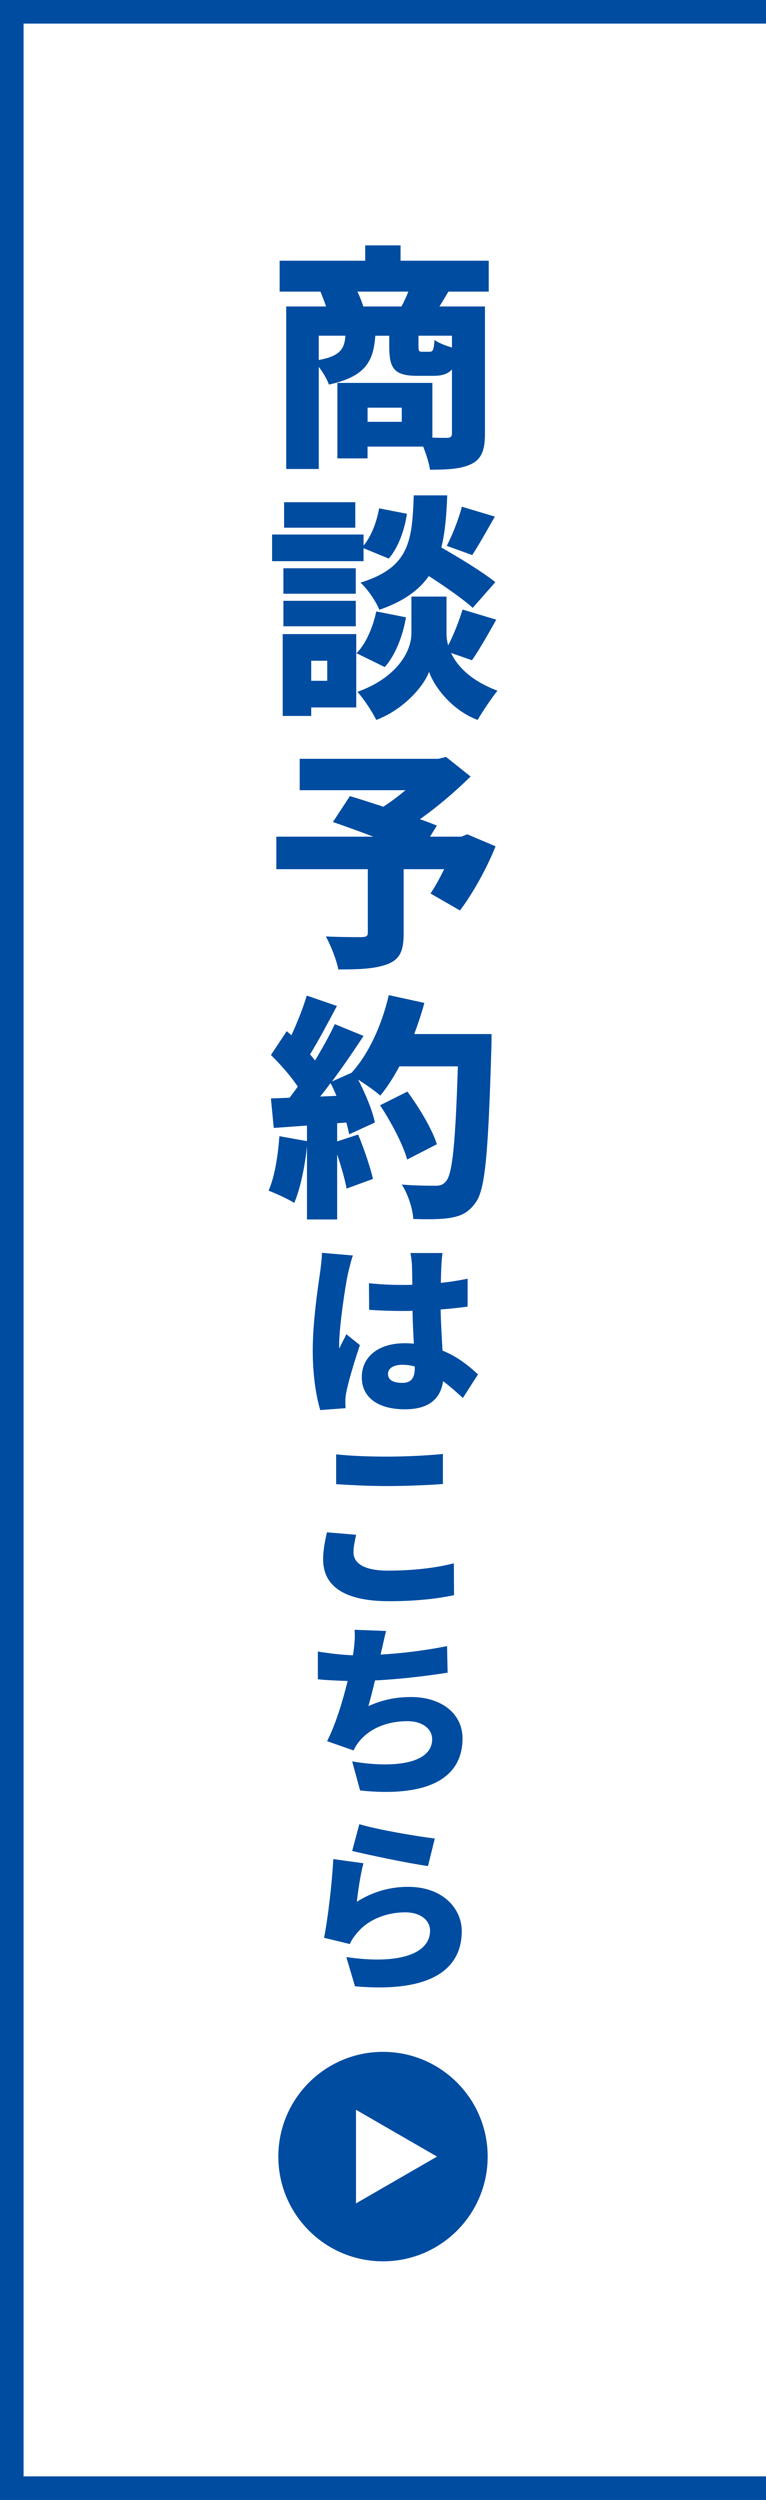
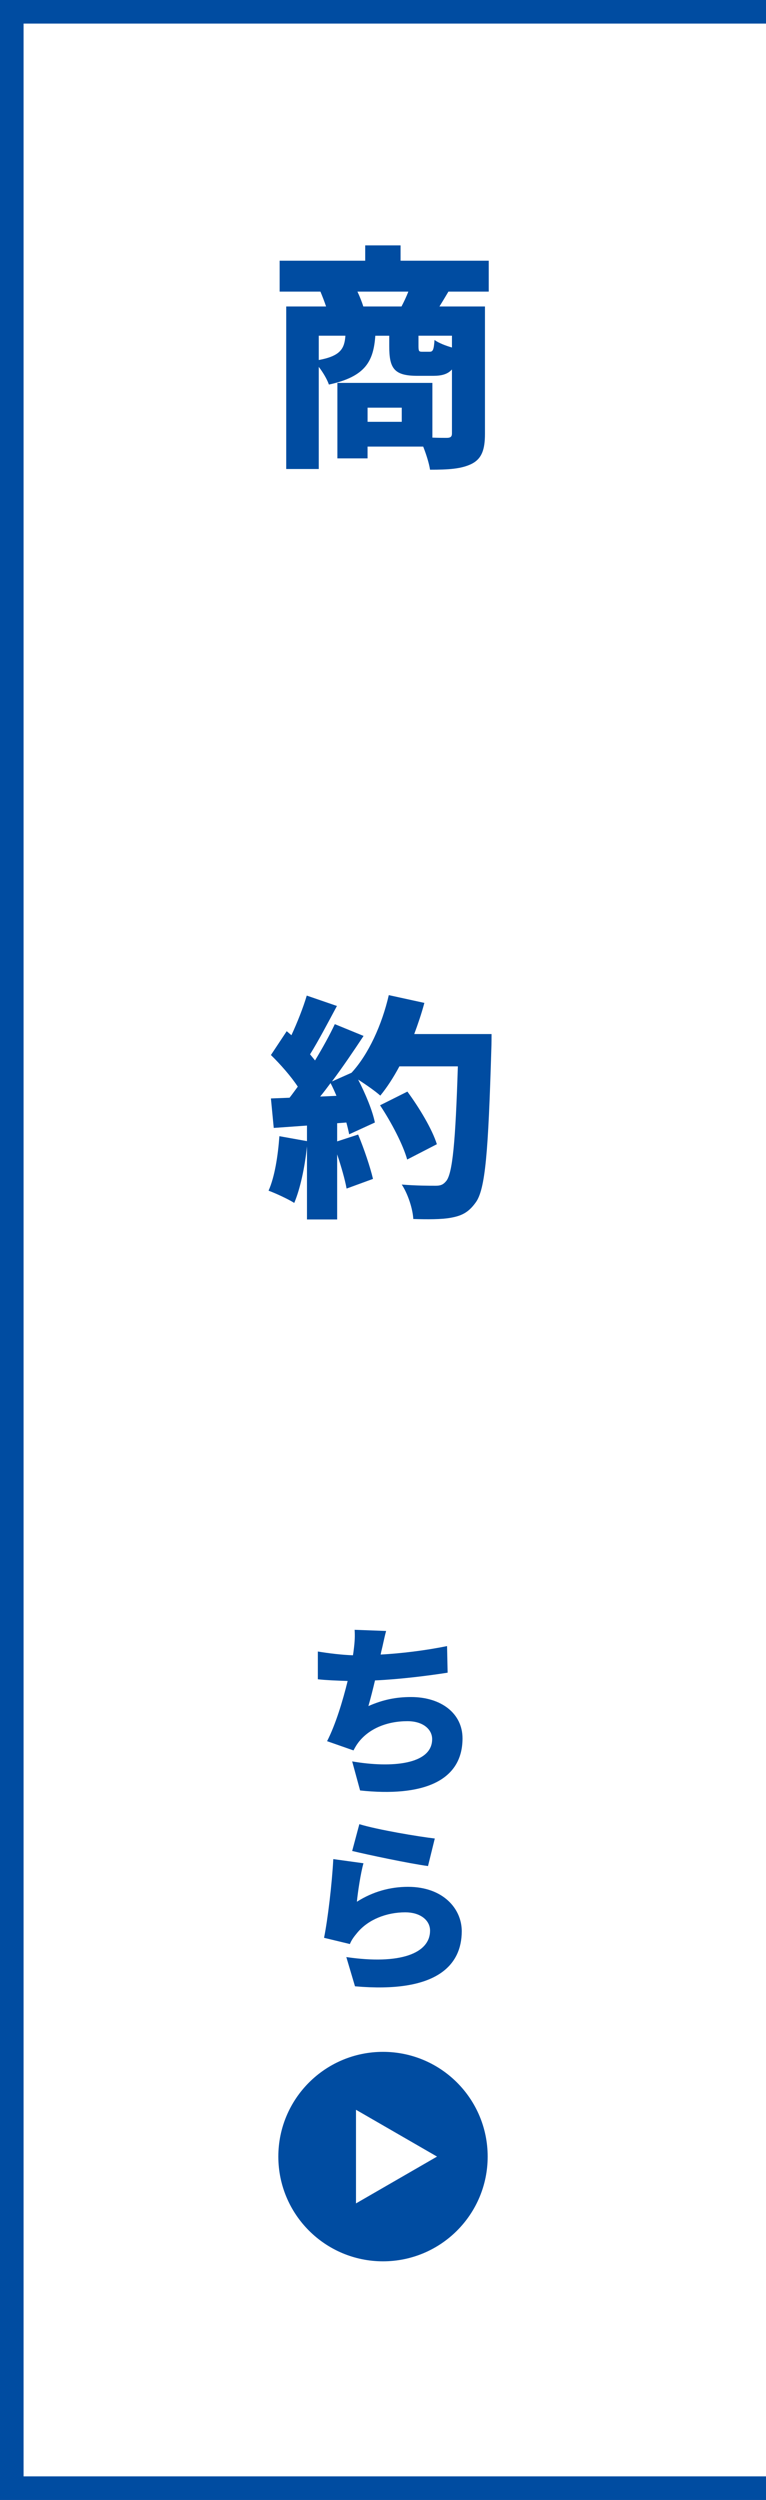
<svg xmlns="http://www.w3.org/2000/svg" version="1.1" id="レイヤー_1" x="0px" y="0px" viewBox="0 0 65 212" enable-background="new 0 0 65 212" xml:space="preserve">
  <rect x="0" y="0" width="65" height="212" fill="#808080" stroke="none" />
  <g>
    <g>
      <polyline fill="#FFFFFF" points="65,211 1,211 1,1 65,1   " />
      <polygon fill="#004CA1" points="65,212 0,212 0,0 65,0 65,2 2,2 2,210 65,210   " />
    </g>
  </g>
  <g>
    <g>
      <g>
        <g>
          <path fill="#004CA1" d="M38.052,24.729c-0.28,0.479-0.54,0.9-0.761,1.26h3.861v10.803c0,1.32-0.261,2.101-1.12,2.54      c-0.881,0.44-2.001,0.5-3.541,0.5c-0.08-0.54-0.32-1.3-0.58-1.96H31.19v1H28.63V32.47h8.061v4.642      c0.54,0.02,1.02,0.02,1.22,0.02c0.32,0,0.44-0.1,0.44-0.38v-5.421c-0.36,0.399-0.86,0.54-1.58,0.54h-1.36      c-1.98,0-2.381-0.641-2.381-2.501v-0.9h-1.18c-0.16,2.141-0.801,3.461-3.941,4.142c-0.14-0.421-0.5-1.041-0.86-1.501v8.662      h-2.761V25.989h3.381c-0.14-0.42-0.319-0.88-0.479-1.26h-3.461v-2.621h7.262v-1.3h3v1.3h7.481v2.621H38.052z M27.049,30.53      c1.841-0.34,2.181-0.96,2.261-2.061h-2.261V30.53z M34.07,25.989c0.2-0.38,0.42-0.84,0.58-1.26h-4.32      c0.2,0.42,0.38,0.88,0.5,1.26H34.07z M34.091,34.571h-2.9v1.2h2.9V34.571z M38.352,28.469h-2.841v0.86c0,0.46,0.04,0.5,0.32,0.5      h0.62c0.28,0,0.36-0.14,0.42-1c0.32,0.24,0.92,0.48,1.48,0.641V28.469z" />
        </g>
        <g>
-           <path fill="#004CA1" d="M30.85,47.589h-7.762v-2.261h7.762v0.94c0.641-0.76,1.12-2,1.32-3.16l2.36,0.46      c-0.199,1.36-0.72,2.86-1.54,3.801l-2.141-0.881V47.589z M30.23,59.992h-3.82v0.721h-2.421v-6.941h6.241V59.992z M30.189,50.35      h-6.141v-2.16h6.141V50.35z M24.049,50.95h6.141v2.161h-6.141V50.95z M30.149,44.749h-6.041v-2.16h6.041V44.749z M26.409,56.031      v1.701h1.36v-1.701H26.409z M34.45,52.35c-0.26,1.541-0.88,3.181-1.8,4.221l-2.4-1.18c0.8-0.78,1.4-2.221,1.68-3.541      L34.45,52.35z M38.271,55.371c0.54,1.141,1.7,2.361,3.94,3.201c-0.52,0.66-1.28,1.78-1.68,2.48      c-2.201-0.82-3.701-2.841-4.121-4.081c-0.46,1.24-2.16,3.201-4.481,4.081c-0.319-0.66-1.08-1.82-1.6-2.381      c3.4-1.22,4.581-3.48,4.581-4.94V50.59h2.98v3.141c0,0.3,0.04,0.64,0.14,1c0.48-0.92,0.94-2.12,1.221-3.041l2.86,0.86      c-0.72,1.28-1.46,2.581-2.061,3.44L38.271,55.371z M40.112,51.55c-0.801-0.74-2.301-1.78-3.722-2.7      c-0.84,1.2-2.16,2.16-4.2,2.86c-0.28-0.7-1-1.761-1.601-2.301c4.201-1.3,4.381-3.581,4.52-7.401h2.841      c-0.06,1.66-0.18,3.141-0.5,4.421c1.58,0.9,3.541,2.101,4.581,2.94L40.112,51.55z M37.911,46.29      c0.48-0.921,1.021-2.301,1.28-3.321l2.801,0.84c-0.7,1.221-1.38,2.441-1.92,3.261L37.911,46.29z" />
-         </g>
+           </g>
        <g>
-           <path fill="#004CA1" d="M42.053,71.77c-0.78,1.94-1.94,4.001-3.021,5.441l-2.5-1.44c0.38-0.561,0.78-1.3,1.16-2.061h-3.44v5.481      c0,1.44-0.32,2.181-1.4,2.58c-1.061,0.4-2.44,0.44-4.142,0.44c-0.159-0.82-0.64-2.04-1.06-2.801      c1.08,0.061,2.641,0.061,3.04,0.061c0.4-0.021,0.521-0.08,0.521-0.381V73.71h-7.762V70.95h8.222      c-1.2-0.46-2.42-0.899-3.421-1.24l1.44-2.2c0.801,0.24,1.801,0.561,2.841,0.9c0.62-0.4,1.28-0.9,1.881-1.4h-8.982v-2.661h11.763      l0.66-0.159l2.08,1.66c-1.22,1.2-2.74,2.521-4.301,3.62c0.54,0.181,1.04,0.381,1.44,0.541l-0.58,0.939h2.66l0.5-0.2      L42.053,71.77z" />
-         </g>
+           </g>
        <g>
          <path fill="#004CA1" d="M41.712,87.688c0,0,0,0.94-0.02,1.301c-0.26,8.682-0.5,11.902-1.341,13.003      c-0.62,0.859-1.22,1.12-2.12,1.28c-0.76,0.14-1.98,0.14-3.161,0.1c-0.039-0.82-0.439-2.101-0.979-2.921      c1.22,0.101,2.34,0.101,2.881,0.101c0.399,0,0.62-0.08,0.859-0.36c0.58-0.6,0.82-3.44,1.021-9.762h-4.961      c-0.5,0.939-1.061,1.8-1.62,2.48c-0.4-0.36-1.2-0.921-1.881-1.36c0.641,1.24,1.221,2.641,1.421,3.641l-2.181,1      c-0.061-0.3-0.141-0.64-0.24-1l-0.78,0.06v1.541l1.78-0.58c0.5,1.2,1.021,2.74,1.261,3.761l-2.241,0.82      c-0.14-0.78-0.46-1.881-0.8-2.901v5.521h-2.561V97.21c-0.18,1.78-0.58,3.621-1.08,4.801c-0.5-0.32-1.58-0.82-2.181-1.04      c0.521-1.16,0.8-2.961,0.92-4.621l2.341,0.42v-1.32l-2.82,0.2l-0.24-2.5l1.58-0.061c0.24-0.3,0.46-0.62,0.7-0.94      c-0.58-0.88-1.48-1.9-2.28-2.681l1.34-2.021l0.4,0.341c0.5-1.08,1-2.341,1.301-3.361l2.561,0.881      c-0.761,1.42-1.581,2.98-2.281,4.101c0.141,0.18,0.301,0.36,0.421,0.521c0.64-1.061,1.24-2.141,1.68-3.081l2.44,1      c-0.82,1.24-1.74,2.601-2.681,3.861l1.661-0.74c1.439-1.561,2.58-4.062,3.16-6.582l3.02,0.66c-0.24,0.9-0.54,1.78-0.86,2.641      H41.712z M28.55,92.929c-0.16-0.38-0.32-0.74-0.501-1.08c-0.3,0.4-0.58,0.78-0.88,1.141L28.55,92.929z M34.551,98.331      c-0.34-1.24-1.341-3.161-2.301-4.601l2.32-1.161c1.001,1.36,2.101,3.181,2.501,4.462L34.551,98.331z" />
        </g>
        <g>
-           <path fill="#004CA1" d="M29.948,106.467c-0.145,0.352-0.368,1.313-0.433,1.601c-0.192,0.816-0.736,4.466-0.736,5.938      c0,0.048,0,0.288,0.016,0.352c0.192-0.448,0.385-0.752,0.593-1.216l1.152,0.928c-0.48,1.409-0.944,2.993-1.137,3.906      c-0.048,0.208-0.096,0.576-0.096,0.736c0,0.176,0,0.448,0.016,0.704l-2.145,0.16c-0.336-1.072-0.641-2.913-0.641-5.042      c0-2.401,0.433-5.347,0.608-6.515c0.064-0.465,0.16-1.185,0.177-1.778L29.948,106.467z M37.551,106.259      c-0.048,0.304-0.08,0.704-0.096,1.057c-0.017,0.304-0.032,0.816-0.048,1.472c0.8-0.079,1.568-0.208,2.272-0.352v2.369      c-0.704,0.096-1.473,0.176-2.289,0.24c0.032,1.44,0.112,2.561,0.16,3.489c1.345,0.544,2.305,1.36,3.01,2.017l-1.281,2.001      c-0.592-0.545-1.136-1.024-1.681-1.425c-0.208,1.473-1.185,2.385-3.233,2.385c-2.208,0-3.665-0.944-3.665-2.721      c0-1.761,1.44-2.882,3.634-2.882c0.271,0,0.528,0.017,0.784,0.032c-0.048-0.832-0.097-1.792-0.112-2.785      c-0.304,0.017-0.592,0.017-0.88,0.017c-0.944,0-1.873-0.032-2.802-0.097l-0.016-2.257c0.912,0.097,1.841,0.145,2.801,0.145      c0.288,0,0.576,0,0.881-0.017c-0.017-0.736-0.017-1.312-0.032-1.601c0-0.24-0.064-0.752-0.128-1.088H37.551z M35.198,115.88      c-0.353-0.097-0.704-0.145-1.057-0.145c-0.736,0-1.217,0.288-1.217,0.784c0,0.561,0.545,0.752,1.217,0.752      c0.752,0,1.057-0.416,1.057-1.28V115.88z" />
-         </g>
+           </g>
        <g>
-           <path fill="#004CA1" d="M29.996,131.639c0,0.881,0.816,1.553,2.929,1.553c2.081,0,4.082-0.225,5.587-0.624l0.016,2.705      c-1.505,0.319-3.329,0.512-5.506,0.512c-3.81,0-5.602-1.28-5.602-3.537c0-0.961,0.208-1.745,0.32-2.305l2.48,0.208      C30.108,130.694,29.996,131.143,29.996,131.639z M32.861,123.523c1.568,0,3.489-0.096,4.722-0.225v2.546      c-1.104,0.096-3.186,0.176-4.706,0.176c-1.681,0-3.058-0.08-4.353-0.16v-2.529C29.691,123.459,31.164,123.523,32.861,123.523z" />
-         </g>
+           </g>
        <g>
          <path fill="#004CA1" d="M32.765,138.309c-0.176,0.641-0.271,1.2-0.416,1.761l-0.048,0.24c1.729-0.097,3.762-0.336,5.635-0.721      l0.048,2.257c-1.52,0.24-4.018,0.561-6.163,0.656c-0.176,0.753-0.368,1.505-0.56,2.177c1.232-0.544,2.337-0.768,3.617-0.768      c2.561,0,4.37,1.393,4.37,3.505c0,3.666-3.426,4.979-8.692,4.418l-0.672-2.465c3.346,0.576,6.787,0.271,6.787-1.889      c0-0.801-0.736-1.521-2.098-1.521c-1.776,0-3.297,0.656-4.177,1.824c-0.145,0.192-0.257,0.385-0.4,0.656l-2.241-0.784      c0.721-1.408,1.329-3.409,1.745-5.106c-0.929-0.031-1.809-0.063-2.529-0.144v-2.354c0.96,0.16,2.064,0.289,2.978,0.32      c0.031-0.16,0.048-0.304,0.063-0.432c0.097-0.753,0.112-1.169,0.08-1.729L32.765,138.309z" />
        </g>
        <g>
          <path fill="#004CA1" d="M30.284,161.271c1.36-0.864,2.833-1.265,4.338-1.265c2.961,0,4.561,1.841,4.561,3.762      c0,2.913-2.161,5.282-9.06,4.674l-0.736-2.48c4.578,0.672,7.106-0.32,7.106-2.241c0-0.896-0.848-1.553-2.097-1.553      c-1.601,0-3.137,0.608-4.065,1.713c-0.32,0.384-0.496,0.624-0.641,0.977l-2.192-0.528c0.32-1.601,0.672-4.562,0.784-6.675      l2.561,0.352C30.62,158.773,30.364,160.422,30.284,161.271z M36.895,155.908l-0.576,2.337c-1.648-0.224-5.186-0.977-6.435-1.28      l0.608-2.272C32.061,155.172,35.519,155.748,36.895,155.908z" />
        </g>
      </g>
    </g>
    <g>
      <circle fill="#004CA1" cx="32.5" cy="182.882" r="8.882" />
      <polygon fill="#FFFFFF" points="37.085,182.882 30.208,178.912 30.208,186.852   " />
    </g>
  </g>
</svg>